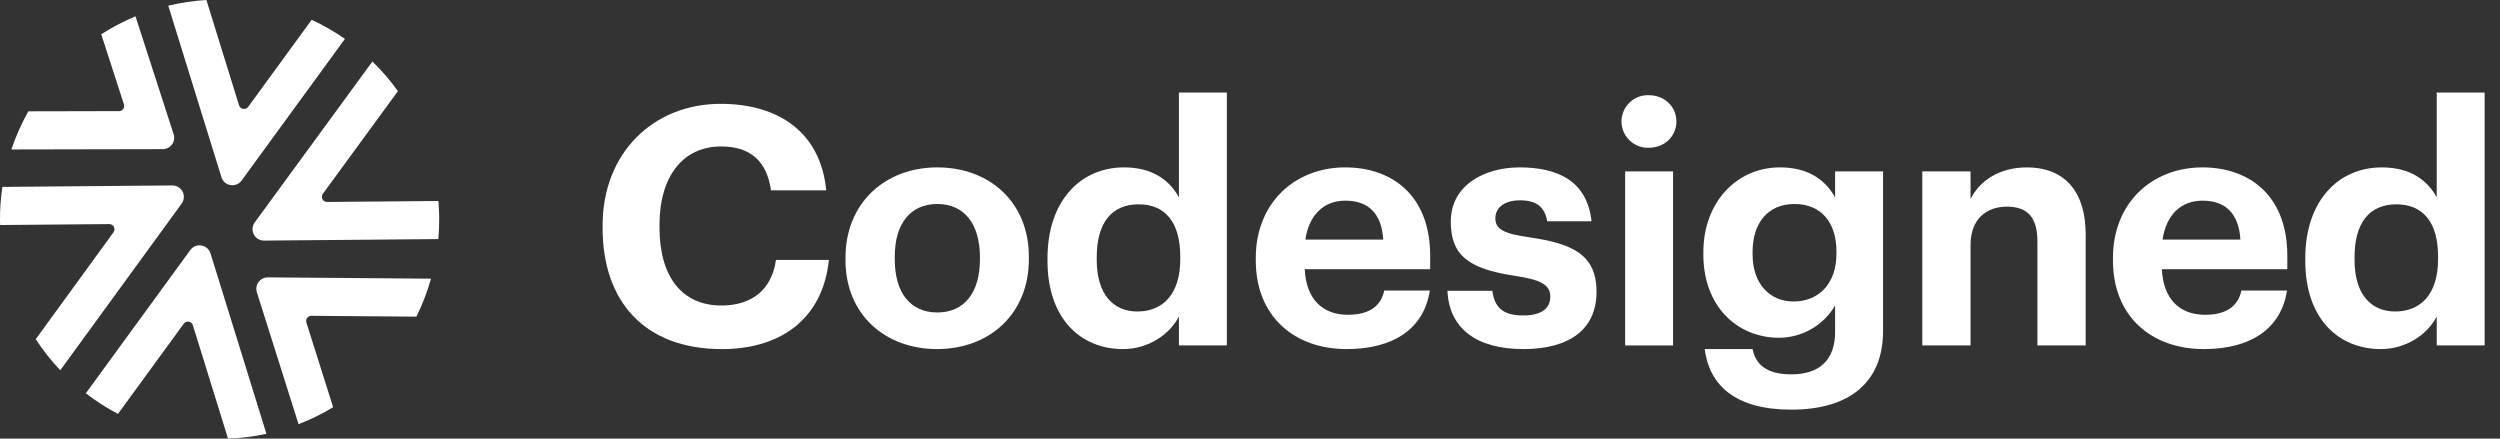
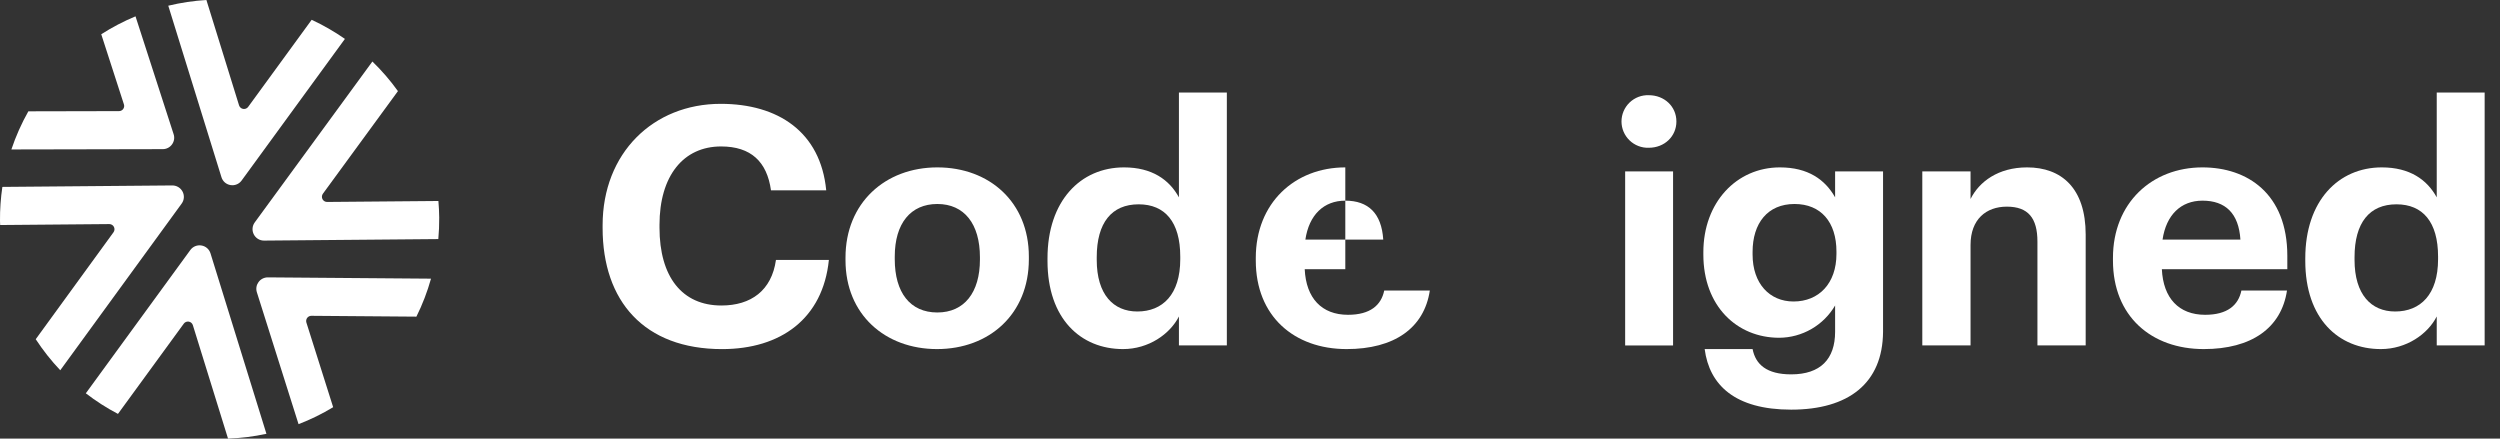
<svg xmlns="http://www.w3.org/2000/svg" width="114" height="20" viewBox="0 0 114 20" fill="none">
  <rect x="0" y="0" width="114" height="20" fill="#333333" stroke="none" />
  <g clip-path="url(#clip0)">
    <path d="M11.573 10.688C11.617 10.773 11.683 10.845 11.765 10.895C11.847 10.945 11.941 10.971 12.037 10.971H12.042L19.987 10.902C20.016 10.58 20.031 10.253 20.028 9.922C20.026 9.667 20.012 9.415 19.991 9.165L14.916 9.209H14.914C14.871 9.209 14.828 9.197 14.791 9.174C14.754 9.151 14.724 9.119 14.704 9.08C14.685 9.041 14.676 8.998 14.68 8.954C14.683 8.911 14.698 8.87 14.724 8.834L18.146 4.155C17.799 3.671 17.409 3.219 16.981 2.805L11.616 10.142C11.559 10.22 11.524 10.312 11.517 10.409C11.509 10.505 11.529 10.602 11.573 10.688Z" fill="white" />
    <path d="M8.326 8.739C8.282 8.654 8.215 8.582 8.132 8.532C8.049 8.482 7.955 8.456 7.858 8.456L0.108 8.523C0.032 9.035 -0.004 9.552 0 10.07C0.001 10.134 0.005 10.197 0.007 10.261L4.983 10.218H4.985C5.029 10.218 5.072 10.23 5.109 10.253C5.146 10.276 5.176 10.308 5.195 10.347C5.215 10.386 5.223 10.429 5.22 10.473C5.216 10.516 5.201 10.557 5.175 10.593L1.629 15.468C1.959 15.972 2.333 16.446 2.748 16.884L8.283 9.285C8.341 9.207 8.375 9.115 8.383 9.018C8.39 8.922 8.371 8.825 8.326 8.739Z" fill="white" />
    <path d="M12.21 12.648C12.128 12.648 12.047 12.668 11.974 12.705C11.901 12.742 11.837 12.796 11.789 12.862C11.741 12.928 11.708 13.004 11.695 13.085C11.682 13.166 11.688 13.249 11.713 13.327L13.614 19.342C14.162 19.131 14.69 18.872 15.192 18.568L13.971 14.708C13.96 14.672 13.958 14.635 13.964 14.599C13.97 14.562 13.984 14.528 14.006 14.498C14.028 14.468 14.056 14.444 14.089 14.427C14.122 14.41 14.159 14.401 14.196 14.401H14.198L18.988 14.439C19.264 13.884 19.487 13.304 19.654 12.707L12.214 12.648L12.21 12.648Z" fill="white" />
    <path d="M7.843 6.586C7.892 6.519 7.924 6.443 7.937 6.361C7.95 6.28 7.943 6.197 7.917 6.119L6.179 0.745C5.635 0.971 5.113 1.244 4.617 1.562L5.651 4.76C5.663 4.795 5.666 4.832 5.66 4.869C5.654 4.905 5.64 4.94 5.618 4.97C5.596 5 5.568 5.025 5.535 5.041C5.502 5.058 5.465 5.067 5.428 5.067L1.293 5.076C0.98 5.63 0.721 6.212 0.519 6.815L7.422 6.801C7.504 6.801 7.585 6.782 7.659 6.744C7.732 6.707 7.795 6.653 7.843 6.586Z" fill="white" />
    <path d="M10.51 8.44C10.539 8.444 10.568 8.447 10.597 8.447C10.679 8.447 10.76 8.427 10.833 8.39C10.906 8.353 10.969 8.299 11.017 8.233L15.728 1.774C15.249 1.44 14.742 1.149 14.212 0.903L11.316 4.874C11.291 4.909 11.255 4.936 11.215 4.953C11.175 4.969 11.131 4.974 11.088 4.967C11.044 4.96 11.004 4.941 10.972 4.912C10.939 4.884 10.914 4.846 10.901 4.805L9.412 0C8.826 0.036 8.244 0.123 7.673 0.26L10.098 8.08C10.126 8.172 10.18 8.255 10.252 8.319C10.325 8.382 10.415 8.424 10.51 8.44Z" fill="white" />
    <path d="M9.186 11.194C9.091 11.178 8.993 11.188 8.903 11.225C8.814 11.261 8.736 11.322 8.679 11.401L3.913 17.935C4.374 18.29 4.864 18.604 5.379 18.874L8.38 14.76C8.405 14.724 8.44 14.696 8.481 14.68C8.521 14.663 8.566 14.658 8.609 14.666C8.652 14.673 8.692 14.692 8.725 14.721C8.758 14.749 8.782 14.787 8.795 14.829L10.398 20C10.987 19.979 11.573 19.906 12.149 19.781L9.599 11.554C9.57 11.461 9.517 11.379 9.444 11.315C9.371 11.251 9.282 11.21 9.186 11.194Z" fill="white" />
    <path d="M27.479 10.395V10.274C27.479 6.981 29.785 4.735 32.865 4.735C35.475 4.735 37.418 6.01 37.676 8.68H35.157C34.975 7.376 34.246 6.678 32.881 6.678C31.166 6.678 30.073 8.013 30.073 10.259V10.38C30.073 12.626 31.105 13.931 32.896 13.931C34.246 13.931 35.187 13.248 35.384 11.852H37.797C37.524 14.538 35.597 15.919 32.926 15.919C29.375 15.919 27.479 13.733 27.479 10.395Z" fill="white" />
    <path d="M38.555 11.866V11.745C38.555 9.256 40.361 7.633 42.743 7.633C45.125 7.633 46.916 9.226 46.916 11.7V11.821C46.916 14.325 45.11 15.918 42.728 15.918C40.361 15.918 38.555 14.34 38.555 11.866ZM44.685 11.836V11.73C44.685 10.212 43.972 9.302 42.743 9.302C41.529 9.302 40.801 10.182 40.801 11.7V11.821C40.801 13.338 41.499 14.249 42.743 14.249C43.972 14.249 44.685 13.338 44.685 11.836Z" fill="white" />
    <path d="M47.766 11.897V11.776C47.766 9.165 49.268 7.633 51.255 7.633C52.53 7.633 53.319 8.194 53.759 8.999V4.219H55.944V15.751H53.759V14.431C53.35 15.235 52.379 15.918 51.21 15.918C49.283 15.918 47.766 14.537 47.766 11.897ZM53.82 11.821V11.7C53.82 10.122 53.122 9.317 51.923 9.317C50.694 9.317 50.011 10.152 50.011 11.73V11.851C50.011 13.429 50.77 14.204 51.862 14.204C53.016 14.204 53.82 13.429 53.82 11.821Z" fill="white" />
-     <path d="M57.264 11.882V11.76C57.264 9.256 59.04 7.633 61.346 7.633C63.395 7.633 65.216 8.832 65.216 11.669V12.276H59.495C59.556 13.596 60.269 14.355 61.468 14.355C62.484 14.355 62.985 13.915 63.121 13.247H65.2C64.942 14.962 63.577 15.918 61.407 15.918C59.009 15.918 57.264 14.416 57.264 11.882ZM63.076 10.926C63 9.727 62.393 9.15 61.346 9.15C60.36 9.15 59.692 9.803 59.525 10.926H63.076Z" fill="white" />
-     <path d="M66.004 13.262H68.052C68.144 13.976 68.492 14.385 69.448 14.385C70.298 14.385 70.693 14.067 70.693 13.52C70.693 12.974 70.222 12.747 69.084 12.579C66.975 12.261 66.156 11.654 66.156 10.106C66.156 8.452 67.673 7.633 69.297 7.633C71.057 7.633 72.377 8.27 72.574 10.091H70.556C70.435 9.438 70.07 9.135 69.312 9.135C68.599 9.135 68.189 9.469 68.189 9.955C68.189 10.455 68.568 10.652 69.722 10.819C71.71 11.108 72.802 11.608 72.802 13.308C72.802 15.023 71.558 15.918 69.464 15.918C67.324 15.918 66.08 14.977 66.004 13.262Z" fill="white" />
+     <path d="M57.264 11.882V11.76C57.264 9.256 59.04 7.633 61.346 7.633V12.276H59.495C59.556 13.596 60.269 14.355 61.468 14.355C62.484 14.355 62.985 13.915 63.121 13.247H65.2C64.942 14.962 63.577 15.918 61.407 15.918C59.009 15.918 57.264 14.416 57.264 11.882ZM63.076 10.926C63 9.727 62.393 9.15 61.346 9.15C60.36 9.15 59.692 9.803 59.525 10.926H63.076Z" fill="white" />
    <path d="M73.94 5.539C73.94 5.378 73.973 5.219 74.036 5.07C74.1 4.922 74.192 4.788 74.308 4.676C74.424 4.565 74.561 4.477 74.712 4.419C74.863 4.362 75.023 4.335 75.184 4.341C75.897 4.341 76.444 4.857 76.444 5.539C76.444 6.222 75.897 6.738 75.184 6.738C75.023 6.744 74.862 6.717 74.712 6.659C74.561 6.601 74.424 6.514 74.308 6.402C74.192 6.29 74.1 6.156 74.036 6.008C73.973 5.86 73.94 5.7 73.94 5.539ZM74.107 7.816H76.292V15.752H74.107V7.816Z" fill="white" />
    <path d="M77.733 15.918H79.918C80.055 16.616 80.556 17.071 81.679 17.071C83.014 17.071 83.681 16.373 83.681 15.129V13.93C83.421 14.375 83.049 14.745 82.602 15.003C82.155 15.261 81.648 15.399 81.132 15.402C79.205 15.402 77.673 13.96 77.673 11.608V11.502C77.673 9.226 79.19 7.633 81.163 7.633C82.453 7.633 83.226 8.194 83.681 8.998V7.815H85.867V15.129C85.852 17.481 84.288 18.68 81.679 18.68C79.114 18.68 77.946 17.557 77.733 15.918ZM83.742 11.578V11.472C83.742 10.121 83.029 9.302 81.83 9.302C80.601 9.302 79.918 10.182 79.918 11.487V11.608C79.918 12.928 80.692 13.748 81.785 13.748C82.938 13.748 83.742 12.928 83.742 11.578H83.742Z" fill="white" />
    <path d="M87.657 7.815H89.857V9.074C90.251 8.285 91.117 7.633 92.437 7.633C93.999 7.633 95.107 8.574 95.107 10.698V15.751H92.907V11.017C92.907 9.939 92.482 9.423 91.511 9.423C90.57 9.423 89.857 10 89.857 11.168V15.751H87.657V7.815Z" fill="white" />
    <path d="M96.351 11.882V11.76C96.351 9.256 98.126 7.633 100.433 7.633C102.481 7.633 104.302 8.832 104.302 11.669V12.276H98.581C98.642 13.596 99.355 14.355 100.554 14.355C101.571 14.355 102.072 13.915 102.208 13.247H104.287C104.029 14.962 102.663 15.918 100.493 15.918C98.096 15.918 96.351 14.416 96.351 11.882ZM102.163 10.926C102.087 9.727 101.48 9.15 100.433 9.15C99.446 9.15 98.779 9.803 98.612 10.926H102.163Z" fill="white" />
    <path d="M105.121 11.897V11.776C105.121 9.165 106.624 7.633 108.611 7.633C109.886 7.633 110.675 8.194 111.115 8.999V4.219H113.3V15.751H111.115V14.431C110.706 15.235 109.734 15.918 108.566 15.918C106.639 15.918 105.121 14.537 105.121 11.897ZM111.176 11.821V11.7C111.176 10.122 110.478 9.317 109.279 9.317C108.05 9.317 107.367 10.152 107.367 11.73V11.851C107.367 13.429 108.126 14.204 109.218 14.204C110.372 14.204 111.176 13.429 111.176 11.821Z" fill="white" />
  </g>
  <defs>
    <clipPath id="clip0">
      <rect width="113.3" height="20" fill="white" />
    </clipPath>
  </defs>
</svg>